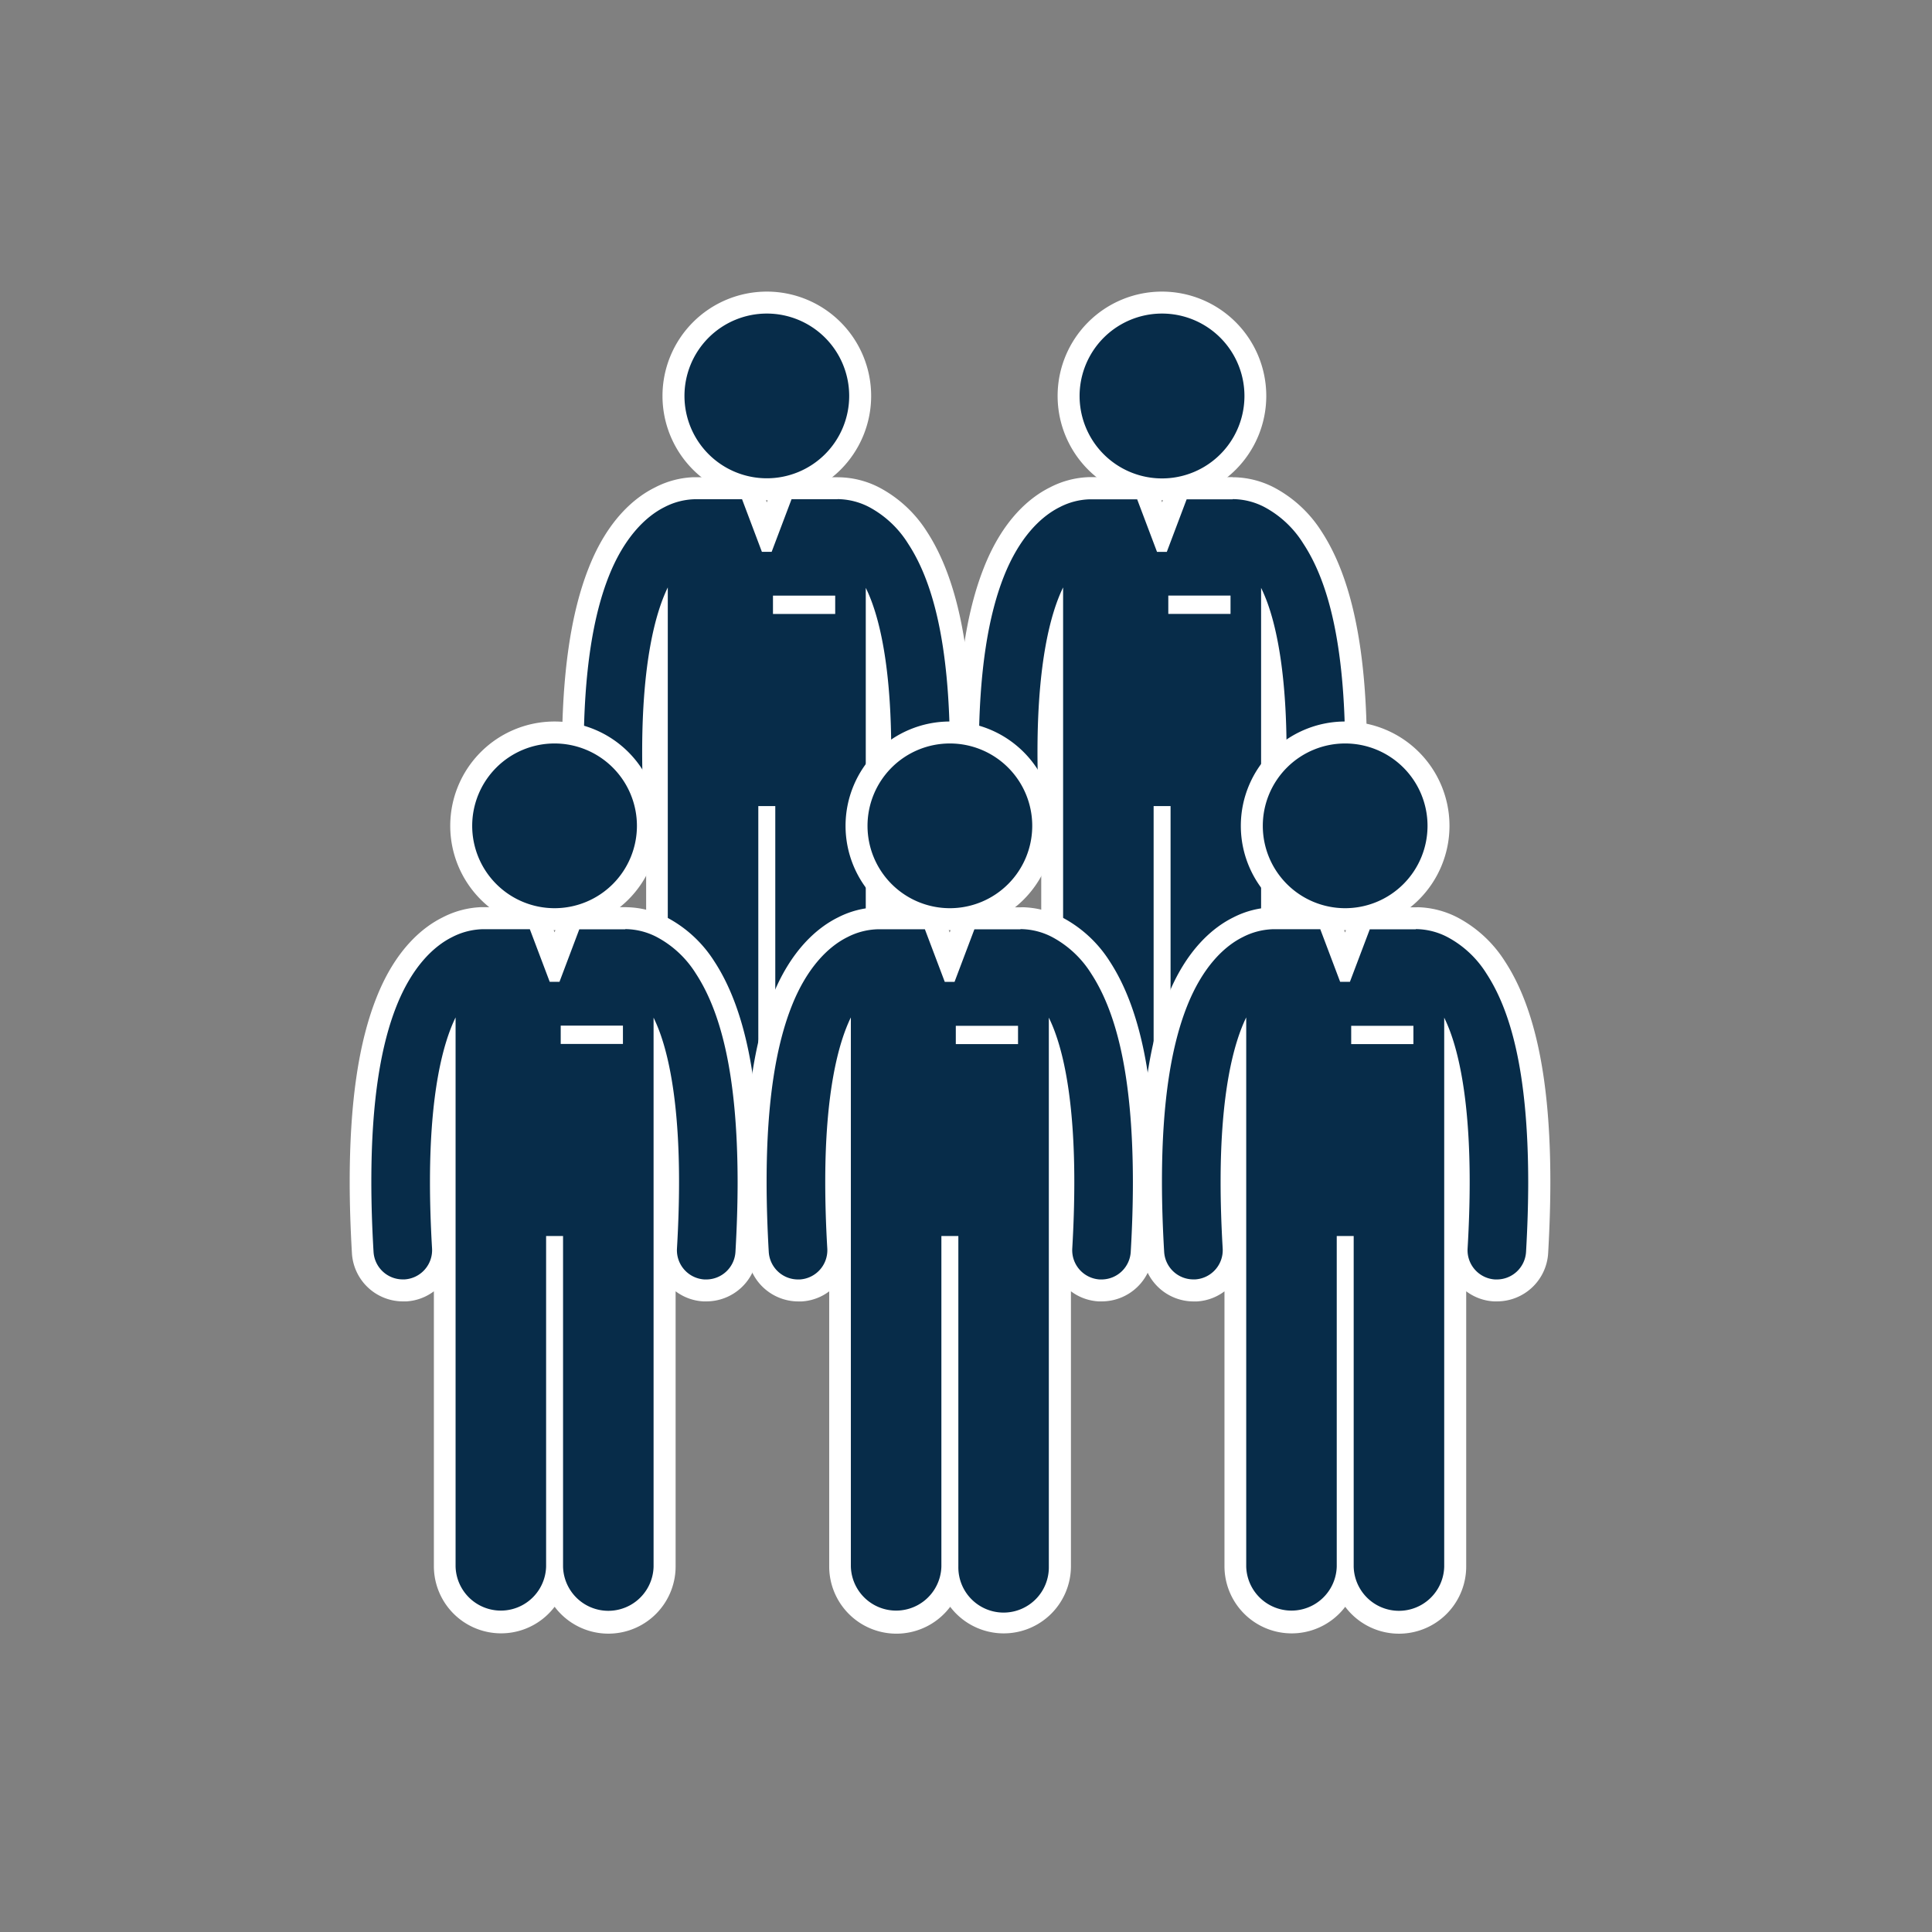
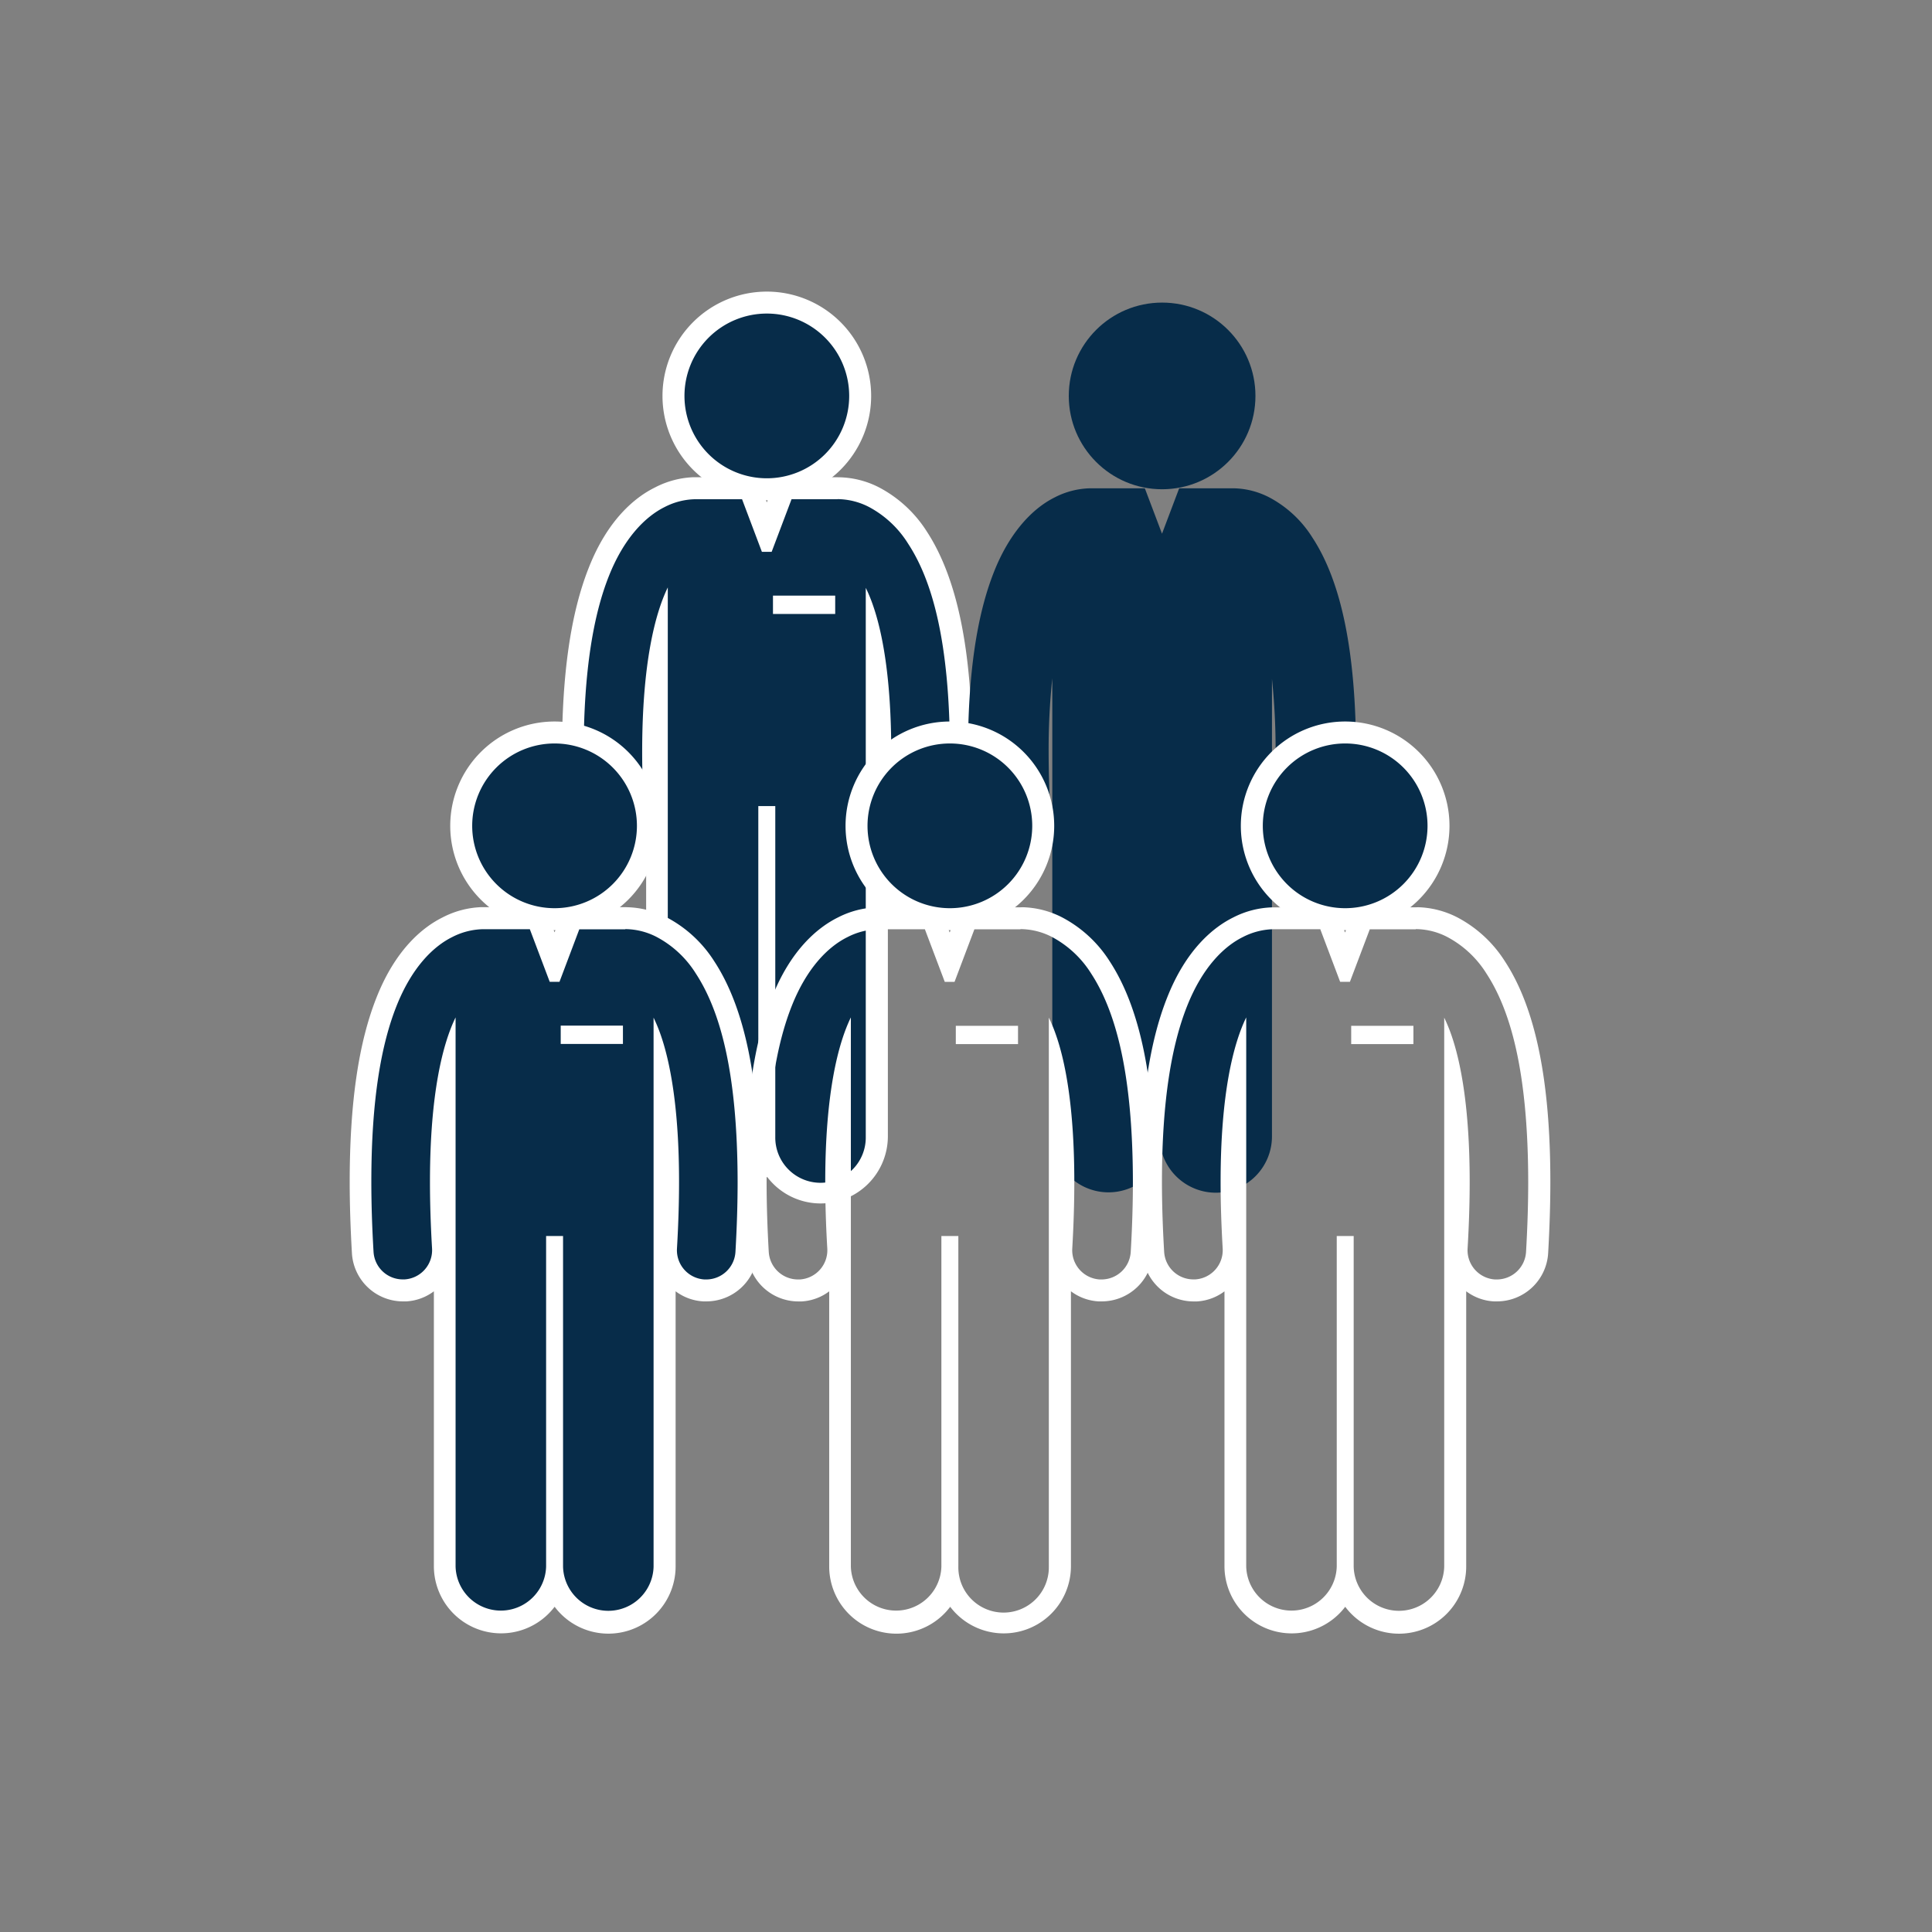
<svg xmlns="http://www.w3.org/2000/svg" id="Layer_1" data-name="Layer 1" width="200" height="200" viewBox="0 0 200 200">
  <rect x="0" y="0" width="200" height="200" fill="#808080" stroke="none" />
  <path d="M84.944,123.469a5.833,5.833,0,0,1-5.563-4.1,5.824,5.824,0,0,1-11.367-1.717V70.223a70.239,70.239,0,0,0-.379,7.605c0,2.122.072,4.426.212,6.839a4.168,4.168,0,0,1-3.9,4.421h-.269a4.168,4.168,0,0,1-4.168-3.925c-.152-2.577-.227-5.04-.227-7.325,0-7.957.882-14.069,2.682-18.623,1.448-3.687,3.7-6.442,6.328-7.742a8.383,8.383,0,0,1,3.57-.924h5.729l1.777,4.7,1.777-4.7h5.688a8.333,8.333,0,0,1,3.615.928,11.745,11.745,0,0,1,4.482,4.168c3.031,4.627,4.509,11.883,4.524,22.2,0,2.293-.079,4.755-.227,7.325a4.168,4.168,0,0,1-4.142,3.921h-.246a4.168,4.168,0,0,1-3.923-4.4v-.019c.141-2.425.209-4.725.209-6.839a71.061,71.061,0,0,0-.379-7.579v47.4A5.828,5.828,0,0,1,84.944,123.469Z" style="fill: #072c49" />
  <path d="M86.7,51.671h.117a7.218,7.218,0,0,1,3.13.807A10.7,10.7,0,0,1,94,56.268c2.49,3.789,4.316,10.136,4.335,21.571,0,2.217-.072,4.631-.227,7.257a3.033,3.033,0,0,1-3.032,2.857h-.178a3.031,3.031,0,0,1-2.849-3.2c.148-2.52.212-4.816.212-6.9,0-7.578-.894-12.44-1.963-15.4a15.213,15.213,0,0,0-.674-1.6v56.837a4.684,4.684,0,1,1-9.367,0V83.443H78.5v34.205a4.687,4.687,0,0,1-9.371,0V60.811c-1.311,2.69-2.652,7.847-2.652,17.024,0,2.088.068,4.385.216,6.9a3.033,3.033,0,0,1-2.827,3.214h-.182A3.031,3.031,0,0,1,60.648,85.1c-.152-2.629-.224-5.043-.224-7.26,0-8.586,1.05-14.274,2.6-18.188s3.744-6.153,5.783-7.165a7.164,7.164,0,0,1,3.11-.807h4.9l2.054,5.445h1.011l2.058-5.445H86.7M80.018,63.558H86.46v-1.9H80.018v1.9M86.7,49.4H80.37l-.553,1.47-.436,1.137-.435-1.137-.557-1.47H71.83a9.378,9.378,0,0,0-4.025,1.061c-2.027,1-4.88,3.274-6.866,8.336-1.852,4.687-2.758,10.913-2.762,19.033,0,2.311.076,4.8.227,7.4a5.307,5.307,0,0,0,5.305,4.995h.322a5.252,5.252,0,0,0,2.857-1.042V117.66a6.957,6.957,0,0,0,12.524,4.168,6.957,6.957,0,0,0,12.5-4.168v-28.5a5.27,5.27,0,0,0,2.868,1.046H95.1a5.3,5.3,0,0,0,5.305-5c.151-2.584.227-5.07.231-7.389,0-10.541-1.557-18.006-4.706-22.818A13.04,13.04,0,0,0,91,50.455a9.415,9.415,0,0,0-4.062-1.046h-.2Z" style="fill: #fff" />
  <circle cx="79.381" cy="40.986" r="9.662" style="fill: #072c49" />
  <path d="M79.381,32.46a8.526,8.526,0,1,1-8.525,8.526h0a8.526,8.526,0,0,1,8.525-8.526m0-2.273a10.8,10.8,0,1,0,10.8,10.8A10.8,10.8,0,0,0,79.381,30.187Z" style="fill: #fff" />
  <path d="M125.863,123.469a5.832,5.832,0,0,1-5.562-4.1,5.82,5.82,0,0,1-11.368-1.717V70.223a70.494,70.494,0,0,0-.379,7.605c0,2.126.072,4.429.212,6.839a4.168,4.168,0,0,1-3.9,4.421H104.6a4.168,4.168,0,0,1-4.168-3.925c-.152-2.573-.227-5.036-.227-7.325,0-7.957.883-14.069,2.686-18.623,1.448-3.687,3.695-6.442,6.324-7.742a8.4,8.4,0,0,1,3.573-.924h5.726l1.777,4.7,1.777-4.7h5.692a8.344,8.344,0,0,1,3.611.928,11.755,11.755,0,0,1,4.486,4.168c3.031,4.623,4.5,11.883,4.52,22.2,0,2.3-.075,4.763-.227,7.325a4.167,4.167,0,0,1-4.141,3.921h-.251a4.168,4.168,0,0,1-3.919-4.4v-.019c.141-2.417.213-4.717.213-6.82a72.093,72.093,0,0,0-.379-7.578v47.379A5.829,5.829,0,0,1,125.863,123.469Z" style="fill: #072c49" />
-   <path d="M127.621,51.671h.122a7.176,7.176,0,0,1,3.126.807,10.661,10.661,0,0,1,4.046,3.79c2.494,3.789,4.32,10.136,4.335,21.571,0,2.217-.072,4.631-.223,7.257A3.033,3.033,0,0,1,136,87.953h-.178a3.031,3.031,0,0,1-2.849-3.2c.144-2.52.212-4.816.212-6.9,0-7.578-.9-12.44-1.963-15.4a16.309,16.309,0,0,0-.674-1.6v56.837a4.687,4.687,0,0,1-9.371,0V83.443h-1.754v34.205a4.687,4.687,0,0,1-9.371,0V60.811c-1.315,2.69-2.652,7.847-2.652,17.024,0,2.088.068,4.385.216,6.9a3.031,3.031,0,0,1-2.85,3.2h-.178a3.031,3.031,0,0,1-3.031-2.853c-.156-2.63-.228-5.043-.228-7.26,0-8.586,1.05-14.274,2.607-18.188s3.737-6.127,5.775-7.139a7.151,7.151,0,0,1,3.107-.807h4.9l2.057,5.445h1.012l2.054-5.445H127.6m-6.658,11.864h6.442v-1.9h-6.442v1.9m6.684-14.16h-6.328l-.557,1.47-.435,1.137-.436-1.137-.553-1.47h-6.559a9.393,9.393,0,0,0-4.047,1.053c-2.027,1-4.877,3.274-6.866,8.336C99.987,63.475,99.081,69.7,99.077,77.82c0,2.312.08,4.8.232,7.4a5.3,5.3,0,0,0,5.3,4.994h.323a5.265,5.265,0,0,0,2.857-1.042v28.483a6.957,6.957,0,0,0,12.5,4.168,6.957,6.957,0,0,0,12.5-4.168V89.161a5.255,5.255,0,0,0,2.869,1.046h.31a5.3,5.3,0,0,0,5.305-5c.148-2.584.227-5.07.227-7.389,0-10.541-1.553-18.006-4.706-22.818a13.026,13.026,0,0,0-4.926-4.547,9.394,9.394,0,0,0-4.058-1.046h-.2Z" style="fill: #fff" />
  <circle cx="120.301" cy="40.986" r="9.662" style="fill: #072c49" />
-   <path d="M120.3,32.46a8.533,8.533,0,1,1-.016,0m0-2.273a10.8,10.8,0,1,0,10.8,10.8A10.8,10.8,0,0,0,120.285,30.187Z" style="fill: #fff" />
-   <path d="M120.335,106.406c.443-.08.473.258.826.273a1.349,1.349,0,0,1-1.379.553C119.963,106.952,120.418,106.948,120.335,106.406Z" style="fill: #072c49;fill-rule: evenodd" />
  <path d="M115.375,105.853c.2-.849-.758-.527-.55-1.376.758.432,1.41.985.55,1.652C115.06,106.076,115.223,105.853,115.375,105.853Z" style="fill: #072c49;fill-rule: evenodd" />
  <path d="M62.97,167.98a5.834,5.834,0,0,1-5.562-4.1A5.82,5.82,0,0,1,46.04,162.16V114.734a70.507,70.507,0,0,0-.379,7.605c0,2.13.072,4.43.216,6.84a4.168,4.168,0,0,1-3.918,4.4h-.246a4.169,4.169,0,0,1-4.168-3.922c-.151-2.58-.227-5.043-.227-7.328,0-7.958.883-14.066,2.686-18.62,1.448-3.687,3.7-6.442,6.324-7.742a8.372,8.372,0,0,1,3.574-.924,1.428,1.428,0,0,1,.185,0h5.544l1.777,4.7,1.777-4.7h5.684a8.419,8.419,0,0,1,3.611.932,11.719,11.719,0,0,1,4.486,4.168c3.032,4.627,4.506,11.887,4.521,22.2,0,2.3-.076,4.767-.228,7.325a4.167,4.167,0,0,1-4.168,3.925h-.25a4.168,4.168,0,0,1-3.9-4.414c.14-2.425.212-4.725.212-6.84a71.662,71.662,0,0,0-.379-7.6V162.16A5.827,5.827,0,0,1,62.97,167.98Z" style="fill: #072c49" />
  <path d="M64.729,96.183h.121a7.191,7.191,0,0,1,3.126.811,10.664,10.664,0,0,1,4.047,3.77c2.493,3.808,4.319,10.136,4.335,21.575,0,2.217-.072,4.631-.224,7.257a3.031,3.031,0,0,1-3.031,2.853h-.178a3.031,3.031,0,0,1-2.846-3.194c.148-2.52.216-4.816.216-6.908,0-7.578-.9-12.436-1.963-15.395a16.881,16.881,0,0,0-.674-1.607v56.837a4.687,4.687,0,0,1-9.371,0V127.951H56.533V162.16a4.687,4.687,0,0,1-9.371,0V105.322c-1.315,2.69-2.652,7.844-2.652,17.021,0,2.092.068,4.384.216,6.9a3.032,3.032,0,0,1-2.847,3.2H41.7a3.031,3.031,0,0,1-3.031-2.854c-.156-2.626-.228-5.039-.228-7.26,0-8.586,1.05-14.27,2.607-18.188s3.733-6.131,5.771-7.139a7.263,7.263,0,0,1,3.111-.81h4.918l2.058,5.445h1.012L59.969,96.2h4.76m-6.684,11.867h6.441v-1.894H58.045v1.894m6.684-14.16H58.4l-.557,1.47-.436,1.137-.436-1.137-.534-1.47H49.86a9.451,9.451,0,0,0-4.032,1.057c-2.027,1-4.876,3.274-6.866,8.337-1.853,4.683-2.758,10.912-2.762,19.033,0,2.307.079,4.8.231,7.392a5.3,5.3,0,0,0,5.305,4.994h.322a5.239,5.239,0,0,0,2.857-1.045v28.487a6.957,6.957,0,0,0,12.5,4.168,6.957,6.957,0,0,0,12.524-4.168V133.673a5.249,5.249,0,0,0,2.868,1.046h.311a5.305,5.305,0,0,0,5.3-5c.148-2.584.228-5.069.228-7.388,0-10.542-1.554-18.007-4.706-22.819a12.98,12.98,0,0,0-4.926-4.547,9.475,9.475,0,0,0-4.058-1.049Z" style="fill: #fff" />
  <circle cx="57.408" cy="85.497" r="9.662" style="fill: #072c49" />
  <path d="M57.408,76.964a8.526,8.526,0,1,1-8.526,8.526h0a8.526,8.526,0,0,1,8.526-8.526m0-2.274a10.8,10.8,0,1,0,10.8,10.8A10.8,10.8,0,0,0,57.408,74.69Z" style="fill: #fff" />
-   <path d="M103.894,167.98a5.831,5.831,0,0,1-5.563-4.1,5.824,5.824,0,0,1-11.386-1.716V114.734a70.252,70.252,0,0,0-.379,7.605c0,2.126.072,4.426.212,6.84a4.169,4.169,0,0,1-3.918,4.4h-.246a4.169,4.169,0,0,1-4.169-3.922c-.151-2.573-.227-5.04-.227-7.328,0-7.958.883-14.066,2.683-18.62,1.447-3.687,3.694-6.442,6.328-7.742a8.335,8.335,0,0,1,3.573-.924c.06,0,.121,0,.182,0h5.543l1.777,4.7,1.774-4.7h5.684a8.417,8.417,0,0,1,3.614.932,11.711,11.711,0,0,1,4.483,4.168c3.031,4.627,4.509,11.887,4.521,22.2,0,2.3-.076,4.759-.224,7.325a4.168,4.168,0,0,1-4.168,3.925h-.25a4.168,4.168,0,0,1-3.873-4.414c.144-2.418.212-4.718.212-6.84a70.78,70.78,0,0,0-.378-7.578v47.4A5.829,5.829,0,0,1,103.894,167.98Z" style="fill: #072c49" />
  <path d="M105.648,96.183h.121a7.181,7.181,0,0,1,3.13.811,10.724,10.724,0,0,1,4.047,3.77c2.489,3.808,4.316,10.136,4.331,21.575,0,2.217-.068,4.631-.224,7.257a3.031,3.031,0,0,1-3.031,2.853h-.178A3.031,3.031,0,0,1,111,129.255c.148-2.52.212-4.816.212-6.908,0-7.578-.894-12.436-1.963-15.395a15.809,15.809,0,0,0-.674-1.607v56.837a4.684,4.684,0,1,1-9.367,0V127.951H97.452V162.16a4.687,4.687,0,0,1-9.371,0V105.322c-1.315,2.69-2.652,7.844-2.652,17.021,0,2.092.064,4.384.212,6.9a3.032,3.032,0,0,1-2.846,3.206h-.181a3.033,3.033,0,0,1-3.032-2.854c-.151-2.626-.223-5.039-.223-7.26,0-8.586,1.049-14.27,2.6-18.188s3.736-6.131,5.774-7.139a7.263,7.263,0,0,1,3.111-.81h4.9l2.058,5.445h1.011L100.87,96.2h4.755m-6.68,11.886h6.441v-1.894H98.945v1.894m6.68-14.16H99.3l-.553,1.47-.436,1.137L97.873,95.4l-.557-1.47h-6.56a9.432,9.432,0,0,0-4,1.038c-2.027,1-4.88,3.274-6.866,8.337-1.853,4.683-2.758,10.912-2.762,19.033,0,2.311.076,4.8.227,7.392a5.305,5.305,0,0,0,5.305,4.994h.322a5.221,5.221,0,0,0,2.857-1.045v28.487a6.958,6.958,0,0,0,12.524,4.168,6.957,6.957,0,0,0,12.5-4.168V133.673a5.252,5.252,0,0,0,2.868,1.046h.311a5.306,5.306,0,0,0,5.305-5c.151-2.584.227-5.069.227-7.388,0-10.542-1.553-18.007-4.7-22.819a12.98,12.98,0,0,0-4.926-4.547,9.464,9.464,0,0,0-4.062-1.049Z" style="fill: #fff" />
  <circle cx="98.331" cy="85.497" r="9.662" style="fill: #072c49" />
  <path d="M98.331,76.964a8.526,8.526,0,1,1-8.526,8.526h0a8.526,8.526,0,0,1,8.526-8.526m0-2.274a10.8,10.8,0,1,0,10.8,10.8A10.8,10.8,0,0,0,98.331,74.69Z" style="fill: #fff" />
-   <path d="M144.813,167.98a5.837,5.837,0,0,1-5.563-4.1,5.82,5.82,0,0,1-11.367-1.716V114.734a70.252,70.252,0,0,0-.379,7.605c0,2.13.072,4.43.212,6.84a4.168,4.168,0,0,1-3.914,4.4h-.246a4.169,4.169,0,0,1-4.169-3.922c-.151-2.58-.227-5.043-.227-7.328,0-7.958.883-14.066,2.687-18.62,1.443-3.687,3.69-6.442,6.324-7.742a8.364,8.364,0,0,1,3.573-.924,1.443,1.443,0,0,1,.186,0h5.539l1.777,4.7,1.778-4.7h5.683a8.411,8.411,0,0,1,3.611.932,11.721,11.721,0,0,1,4.487,4.168c3.031,4.627,4.5,11.887,4.52,22.2,0,2.3-.079,4.767-.227,7.325a4.168,4.168,0,0,1-4.168,3.925h-.25a4.168,4.168,0,0,1-3.892-4.414c.141-2.418.213-4.722.213-6.84a72.2,72.2,0,0,0-.379-7.6V162.16A5.828,5.828,0,0,1,144.813,167.98Z" style="fill: #072c49" />
  <path d="M146.571,96.183h.121a7.191,7.191,0,0,1,3.126.811,10.664,10.664,0,0,1,4.047,3.77c2.493,3.808,4.32,10.136,4.335,21.575,0,2.217-.072,4.631-.224,7.257a3.031,3.031,0,0,1-3.031,2.853h-.178a3.031,3.031,0,0,1-2.842-3.194c.148-2.52.216-4.816.216-6.908,0-7.578-.9-12.436-1.963-15.395a16.881,16.881,0,0,0-.674-1.607v56.837a4.687,4.687,0,0,1-9.371,0V127.951h-1.754V162.16a4.687,4.687,0,0,1-9.371,0V105.322c-1.315,2.69-2.652,7.844-2.652,17.021,0,2.092.068,4.384.216,6.9a3.032,3.032,0,0,1-2.847,3.2h-.181a3.031,3.031,0,0,1-3.031-2.854c-.156-2.626-.228-5.039-.228-7.26,0-8.586,1.05-14.27,2.607-18.188s3.733-6.131,5.771-7.139a7.263,7.263,0,0,1,3.111-.81h4.9l2.057,5.445h1.012L141.8,96.2h4.759m-6.684,11.886h6.441v-1.894h-6.441v1.894m6.684-14.16h-6.328l-.557,1.47-.436,1.137L138.8,95.4l-.553-1.47h-6.559a9.434,9.434,0,0,0-4.013,1.038c-2.027,1-4.876,3.274-6.866,8.337-1.853,4.683-2.758,10.912-2.762,19.033,0,2.307.076,4.8.231,7.392a5.3,5.3,0,0,0,5.3,4.994h.322a5.239,5.239,0,0,0,2.857-1.045v28.487a6.957,6.957,0,0,0,12.5,4.168,6.957,6.957,0,0,0,12.524-4.168V133.673a5.239,5.239,0,0,0,2.864,1.046h.315a5.307,5.307,0,0,0,5.305-5c.147-2.584.227-5.069.227-7.388,0-10.542-1.554-18.007-4.706-22.819a12.98,12.98,0,0,0-4.926-4.547,9.472,9.472,0,0,0-4.058-1.049Z" style="fill: #fff" />
  <circle cx="139.25" cy="85.497" r="9.662" style="fill: #072c49" />
  <path d="M139.25,76.964a8.526,8.526,0,1,1-8.525,8.526h0a8.526,8.526,0,0,1,8.525-8.526m0-2.274a10.8,10.8,0,1,0,10.8,10.8A10.8,10.8,0,0,0,139.25,74.69Z" style="fill: #fff" />
</svg>